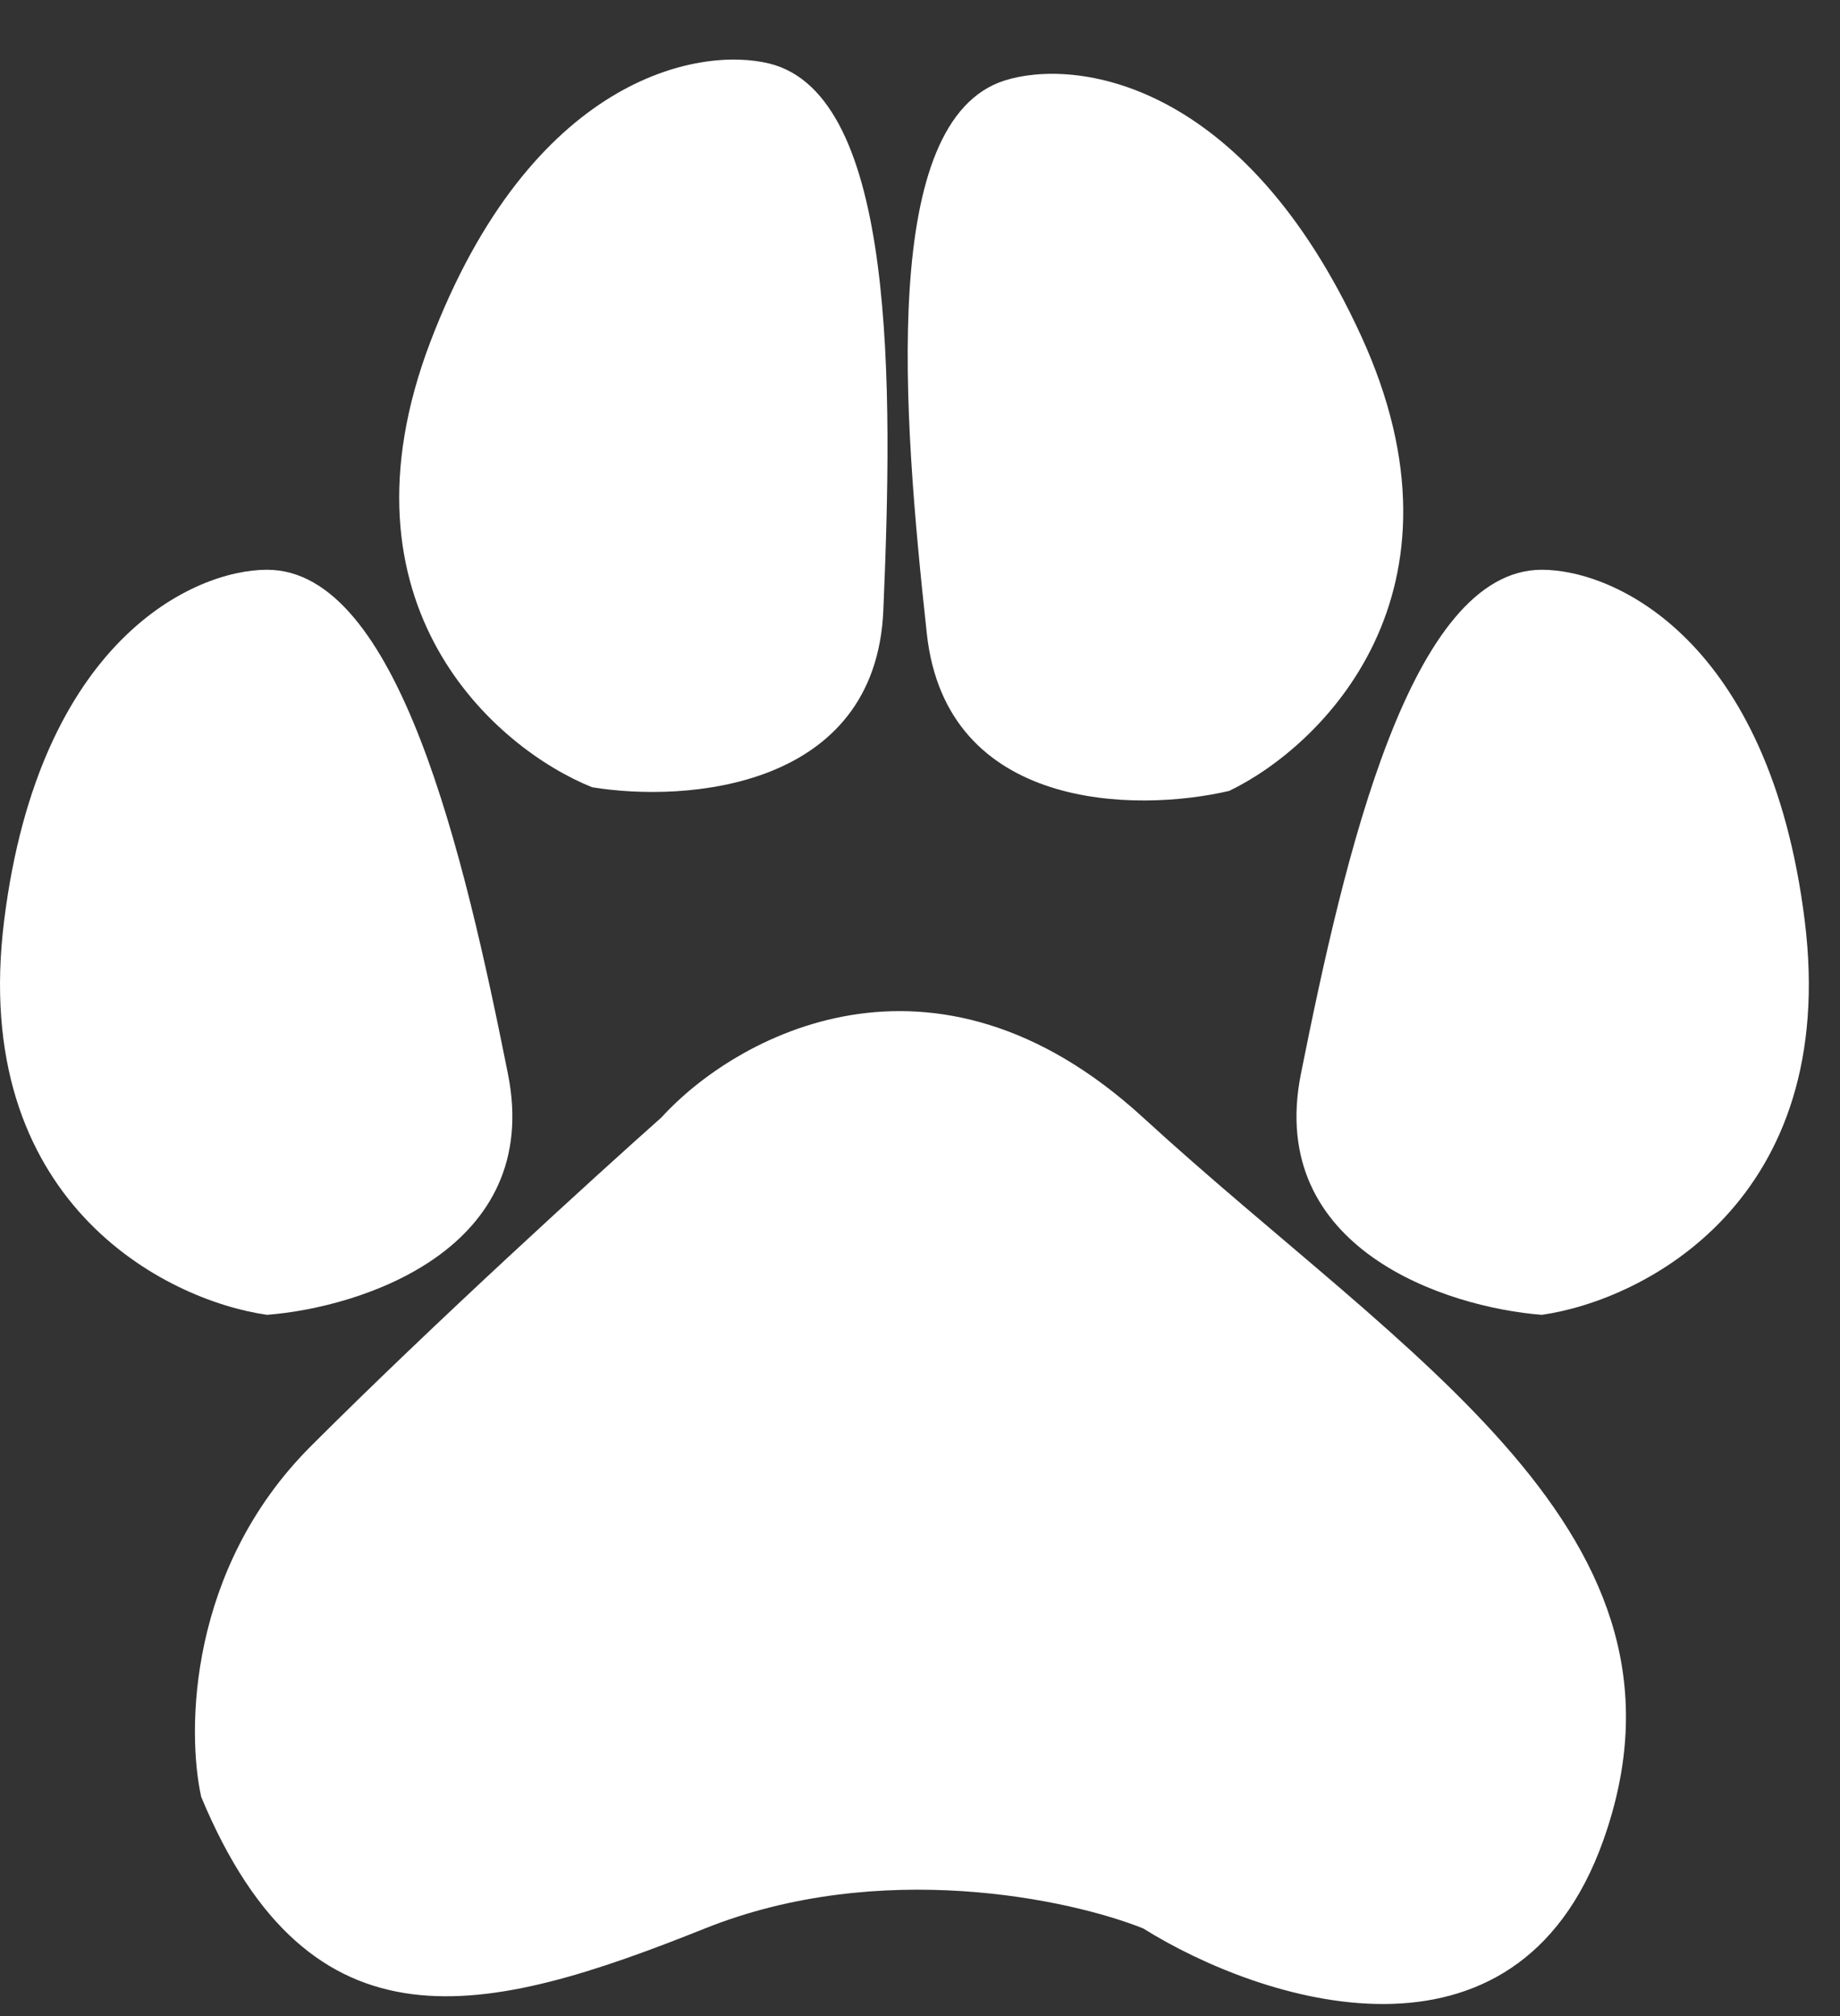
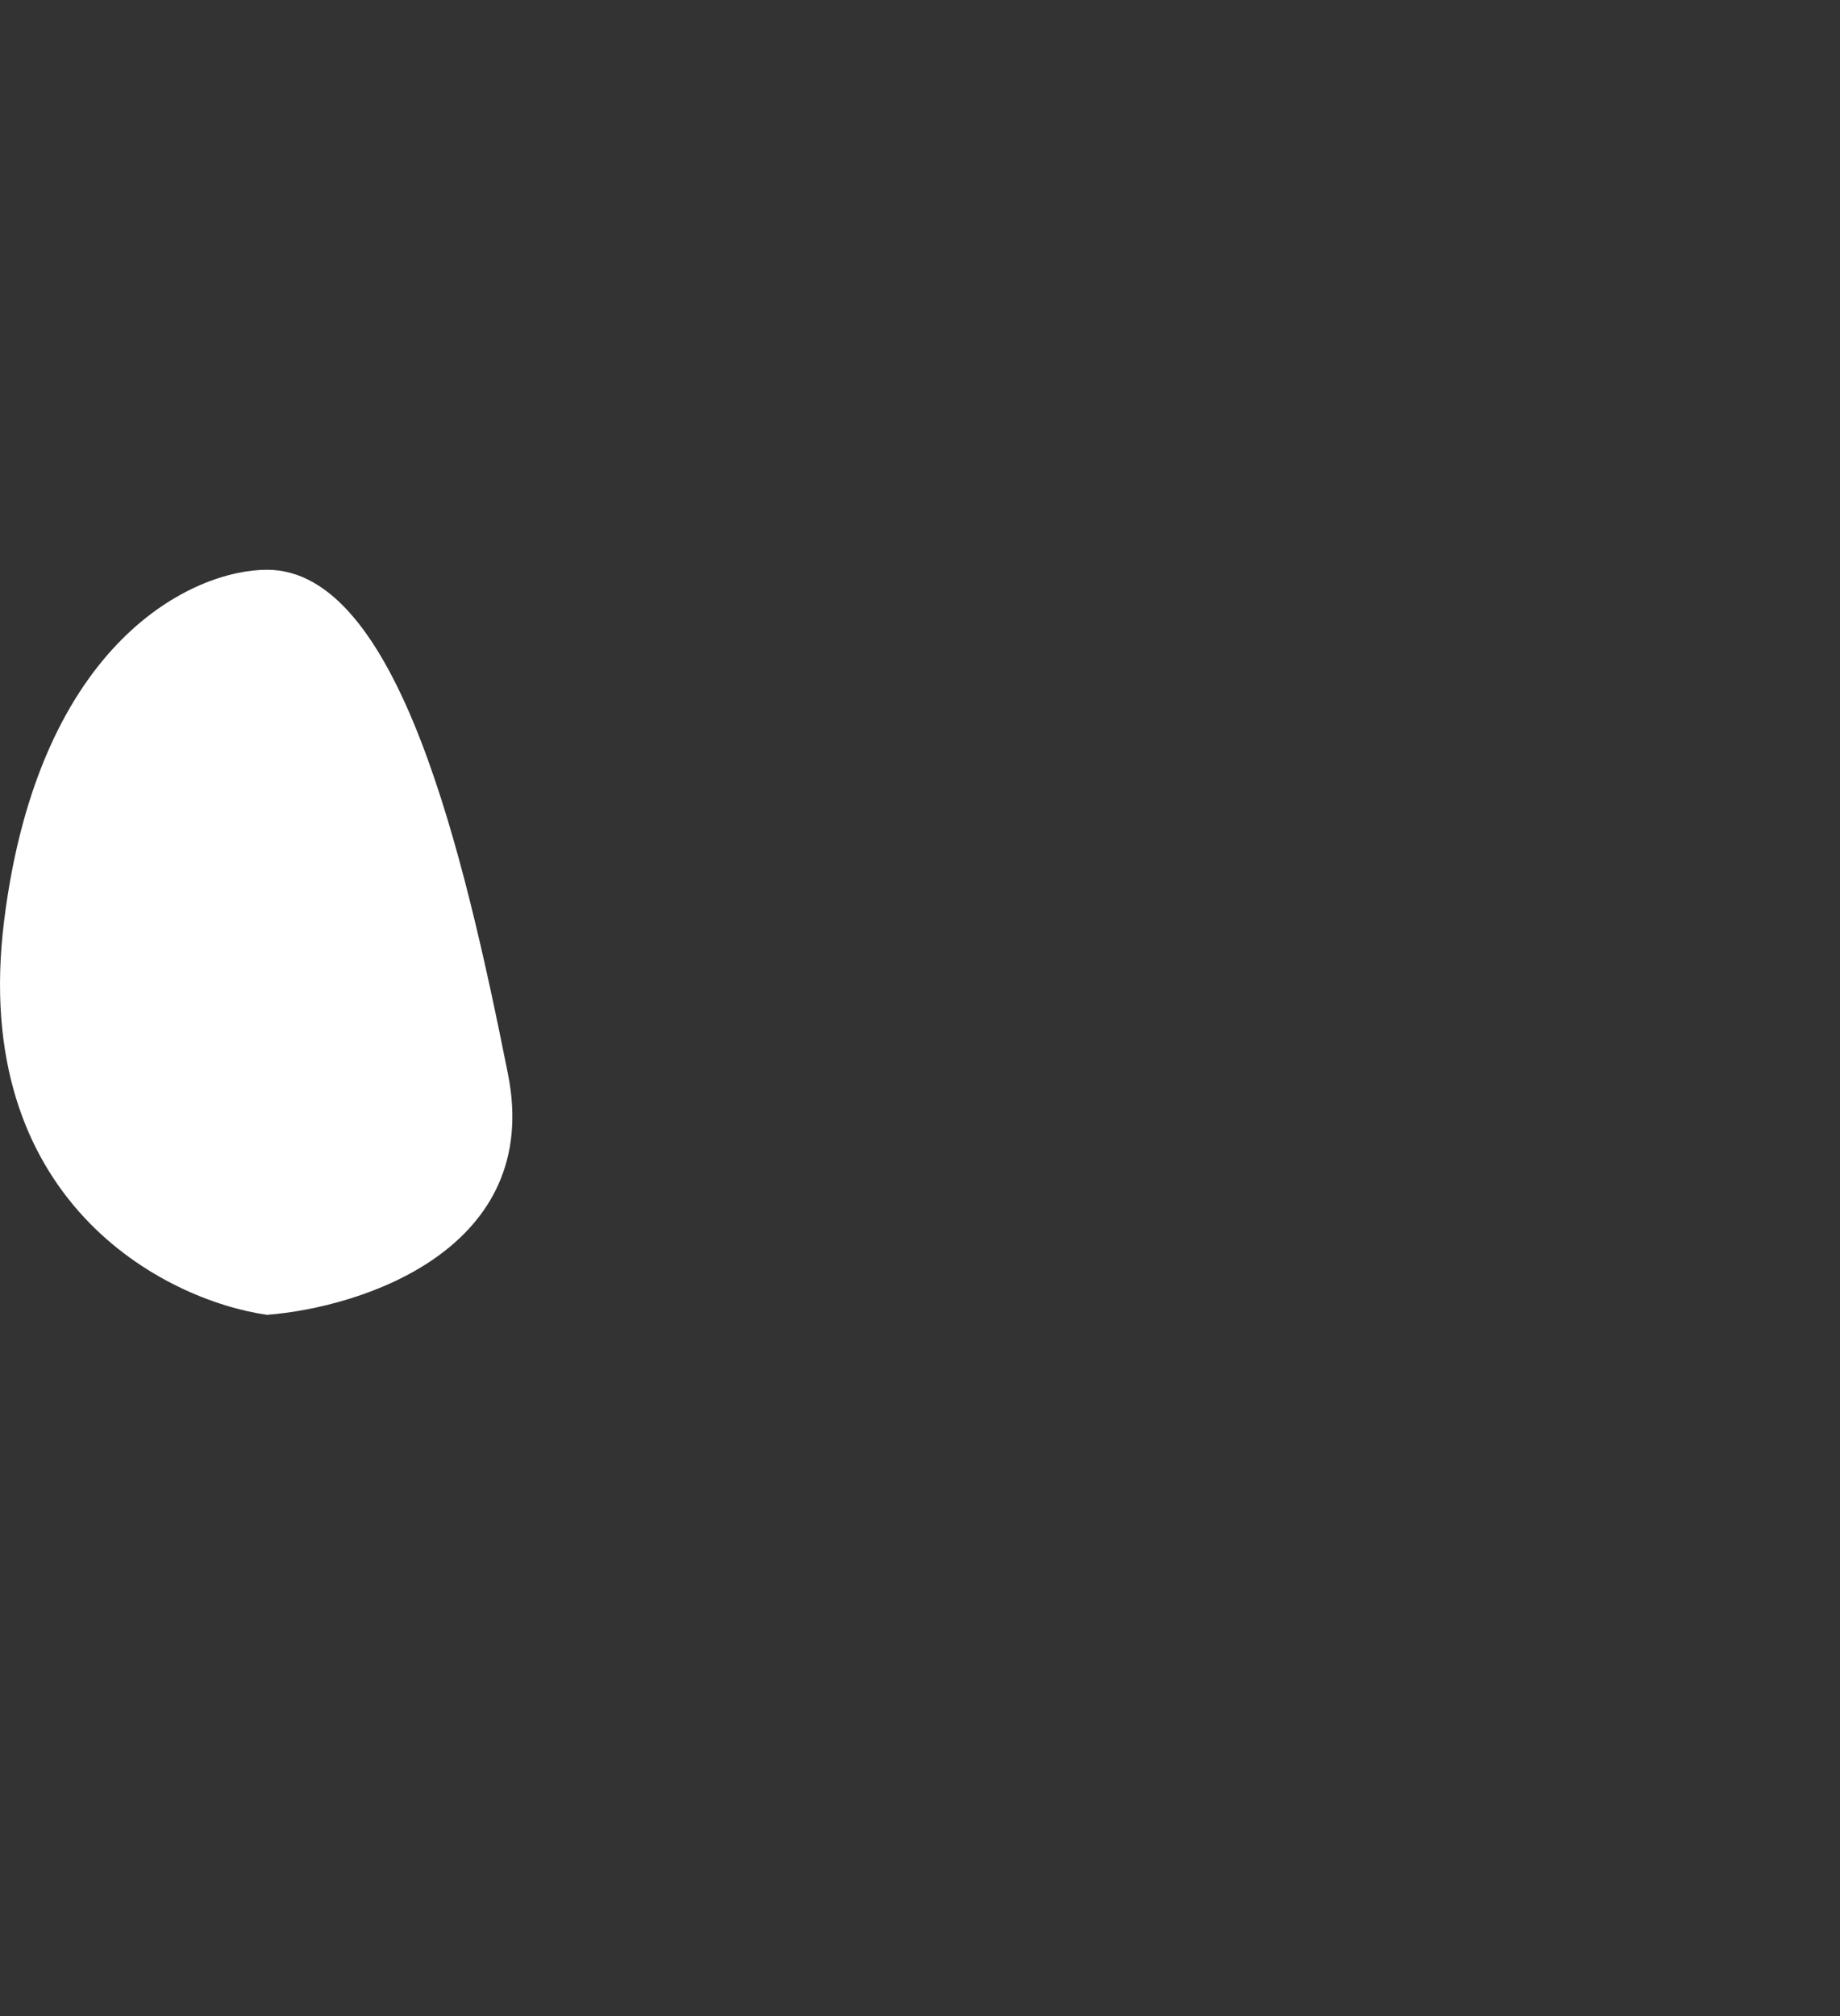
<svg xmlns="http://www.w3.org/2000/svg" width="42" height="46" viewBox="0 0 42 46" fill="none">
  <rect x="0" y="0" width="42" height="46" fill="#333333" stroke="none" />
-   <path d="M4.593 41C4.26 39.5 4.293 35.8 7.093 33C9.893 30.2 13.594 26.833 15.094 25.5C16.76 23.666 21.294 21.1 26.094 25.5C32.094 31 39.094 35 36.594 42C34.594 47.6 28.76 45.667 26.094 44C24.427 43.333 20.094 42.4 16.094 44C11.094 46 7.092 47 4.593 41Z" fill="white" />
  <path d="M6.095 13C4.428 13 0.895 14.6 0.095 21C-0.705 27.4 3.761 29.667 6.095 30C8.261 29.833 12.394 28.5 11.594 24.5C10.594 19.5 9.096 13 6.095 13Z" fill="white" />
-   <path d="M17.557 1.449C15.938 1.053 12.125 1.767 9.826 7.793C7.527 13.819 11.327 17.083 13.514 17.962C15.658 18.315 19.989 18.003 20.163 13.927C20.381 8.833 20.471 2.163 17.557 1.449Z" fill="white" />
-   <path d="M22.935 1.836C24.524 1.334 28.375 1.795 31.066 7.657C33.758 13.518 30.181 17.025 28.057 18.046C25.941 18.54 21.599 18.514 21.156 14.459C20.603 9.39 20.073 2.741 22.935 1.836Z" fill="white" />
-   <path d="M35.194 13C36.861 13 40.394 14.6 41.194 21C41.994 27.4 37.528 29.667 35.194 30C33.028 29.833 28.895 28.5 29.695 24.5C30.695 19.5 32.194 13 35.194 13Z" fill="white" />
</svg>